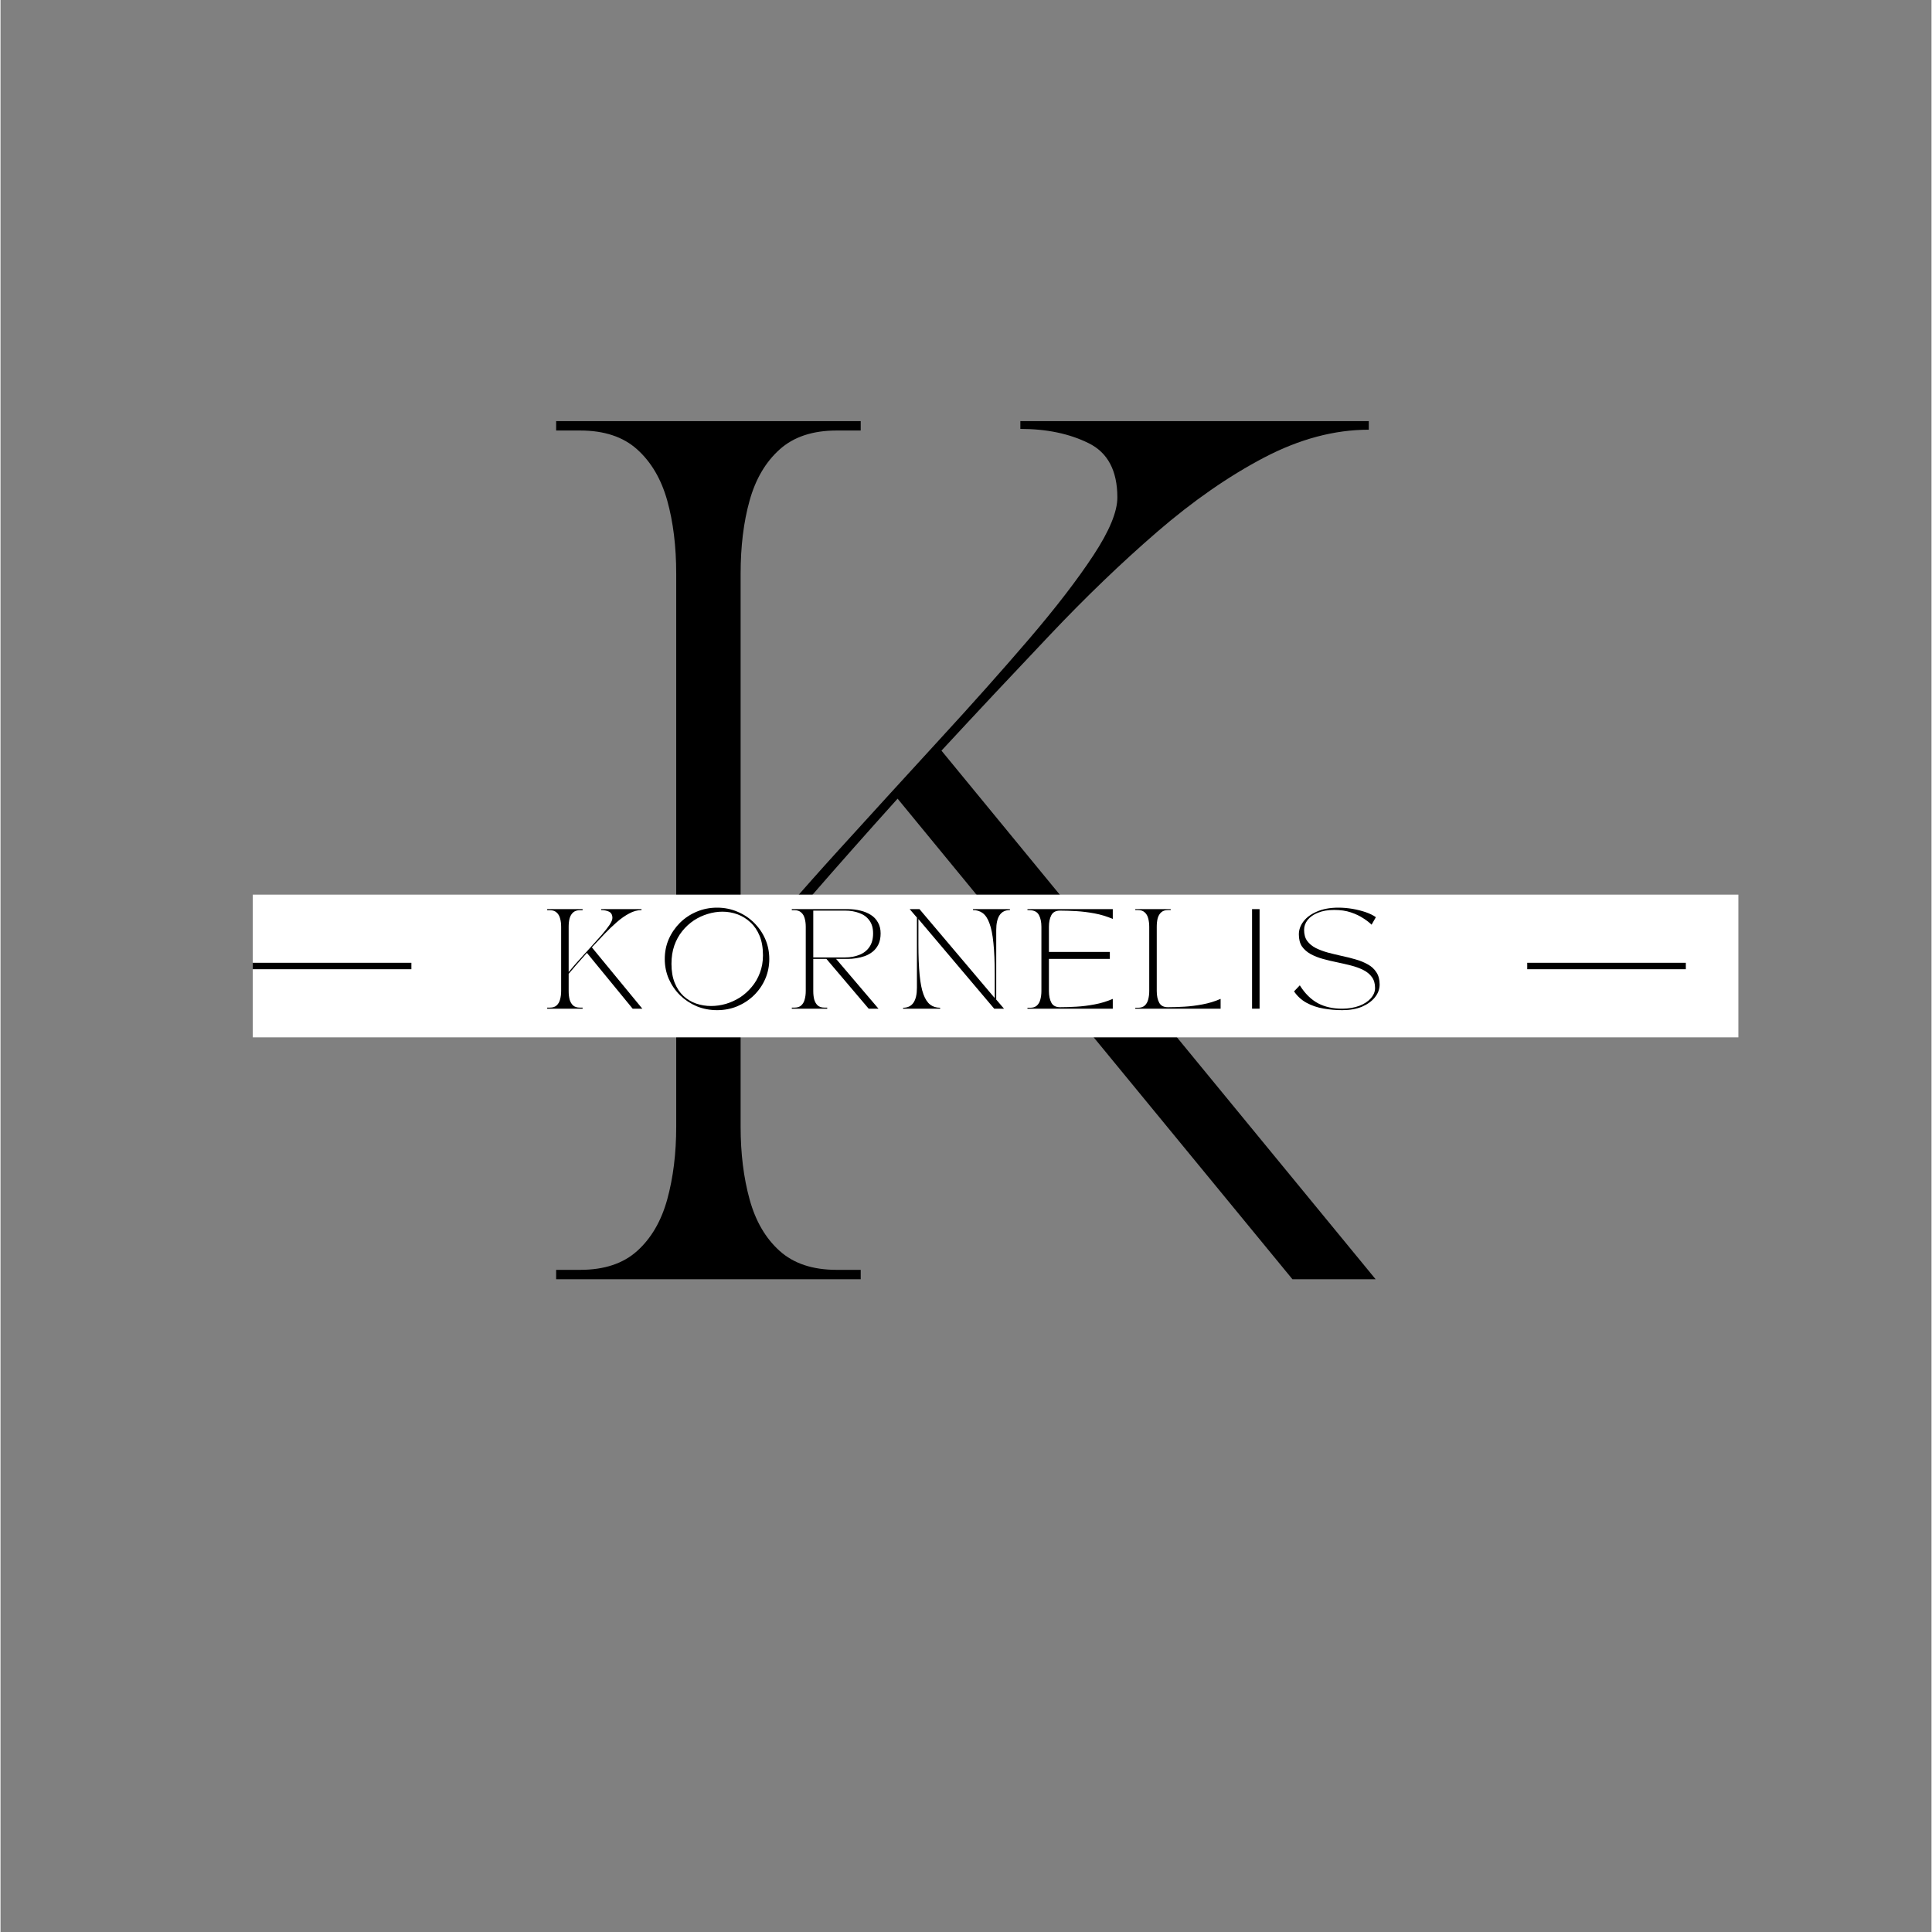
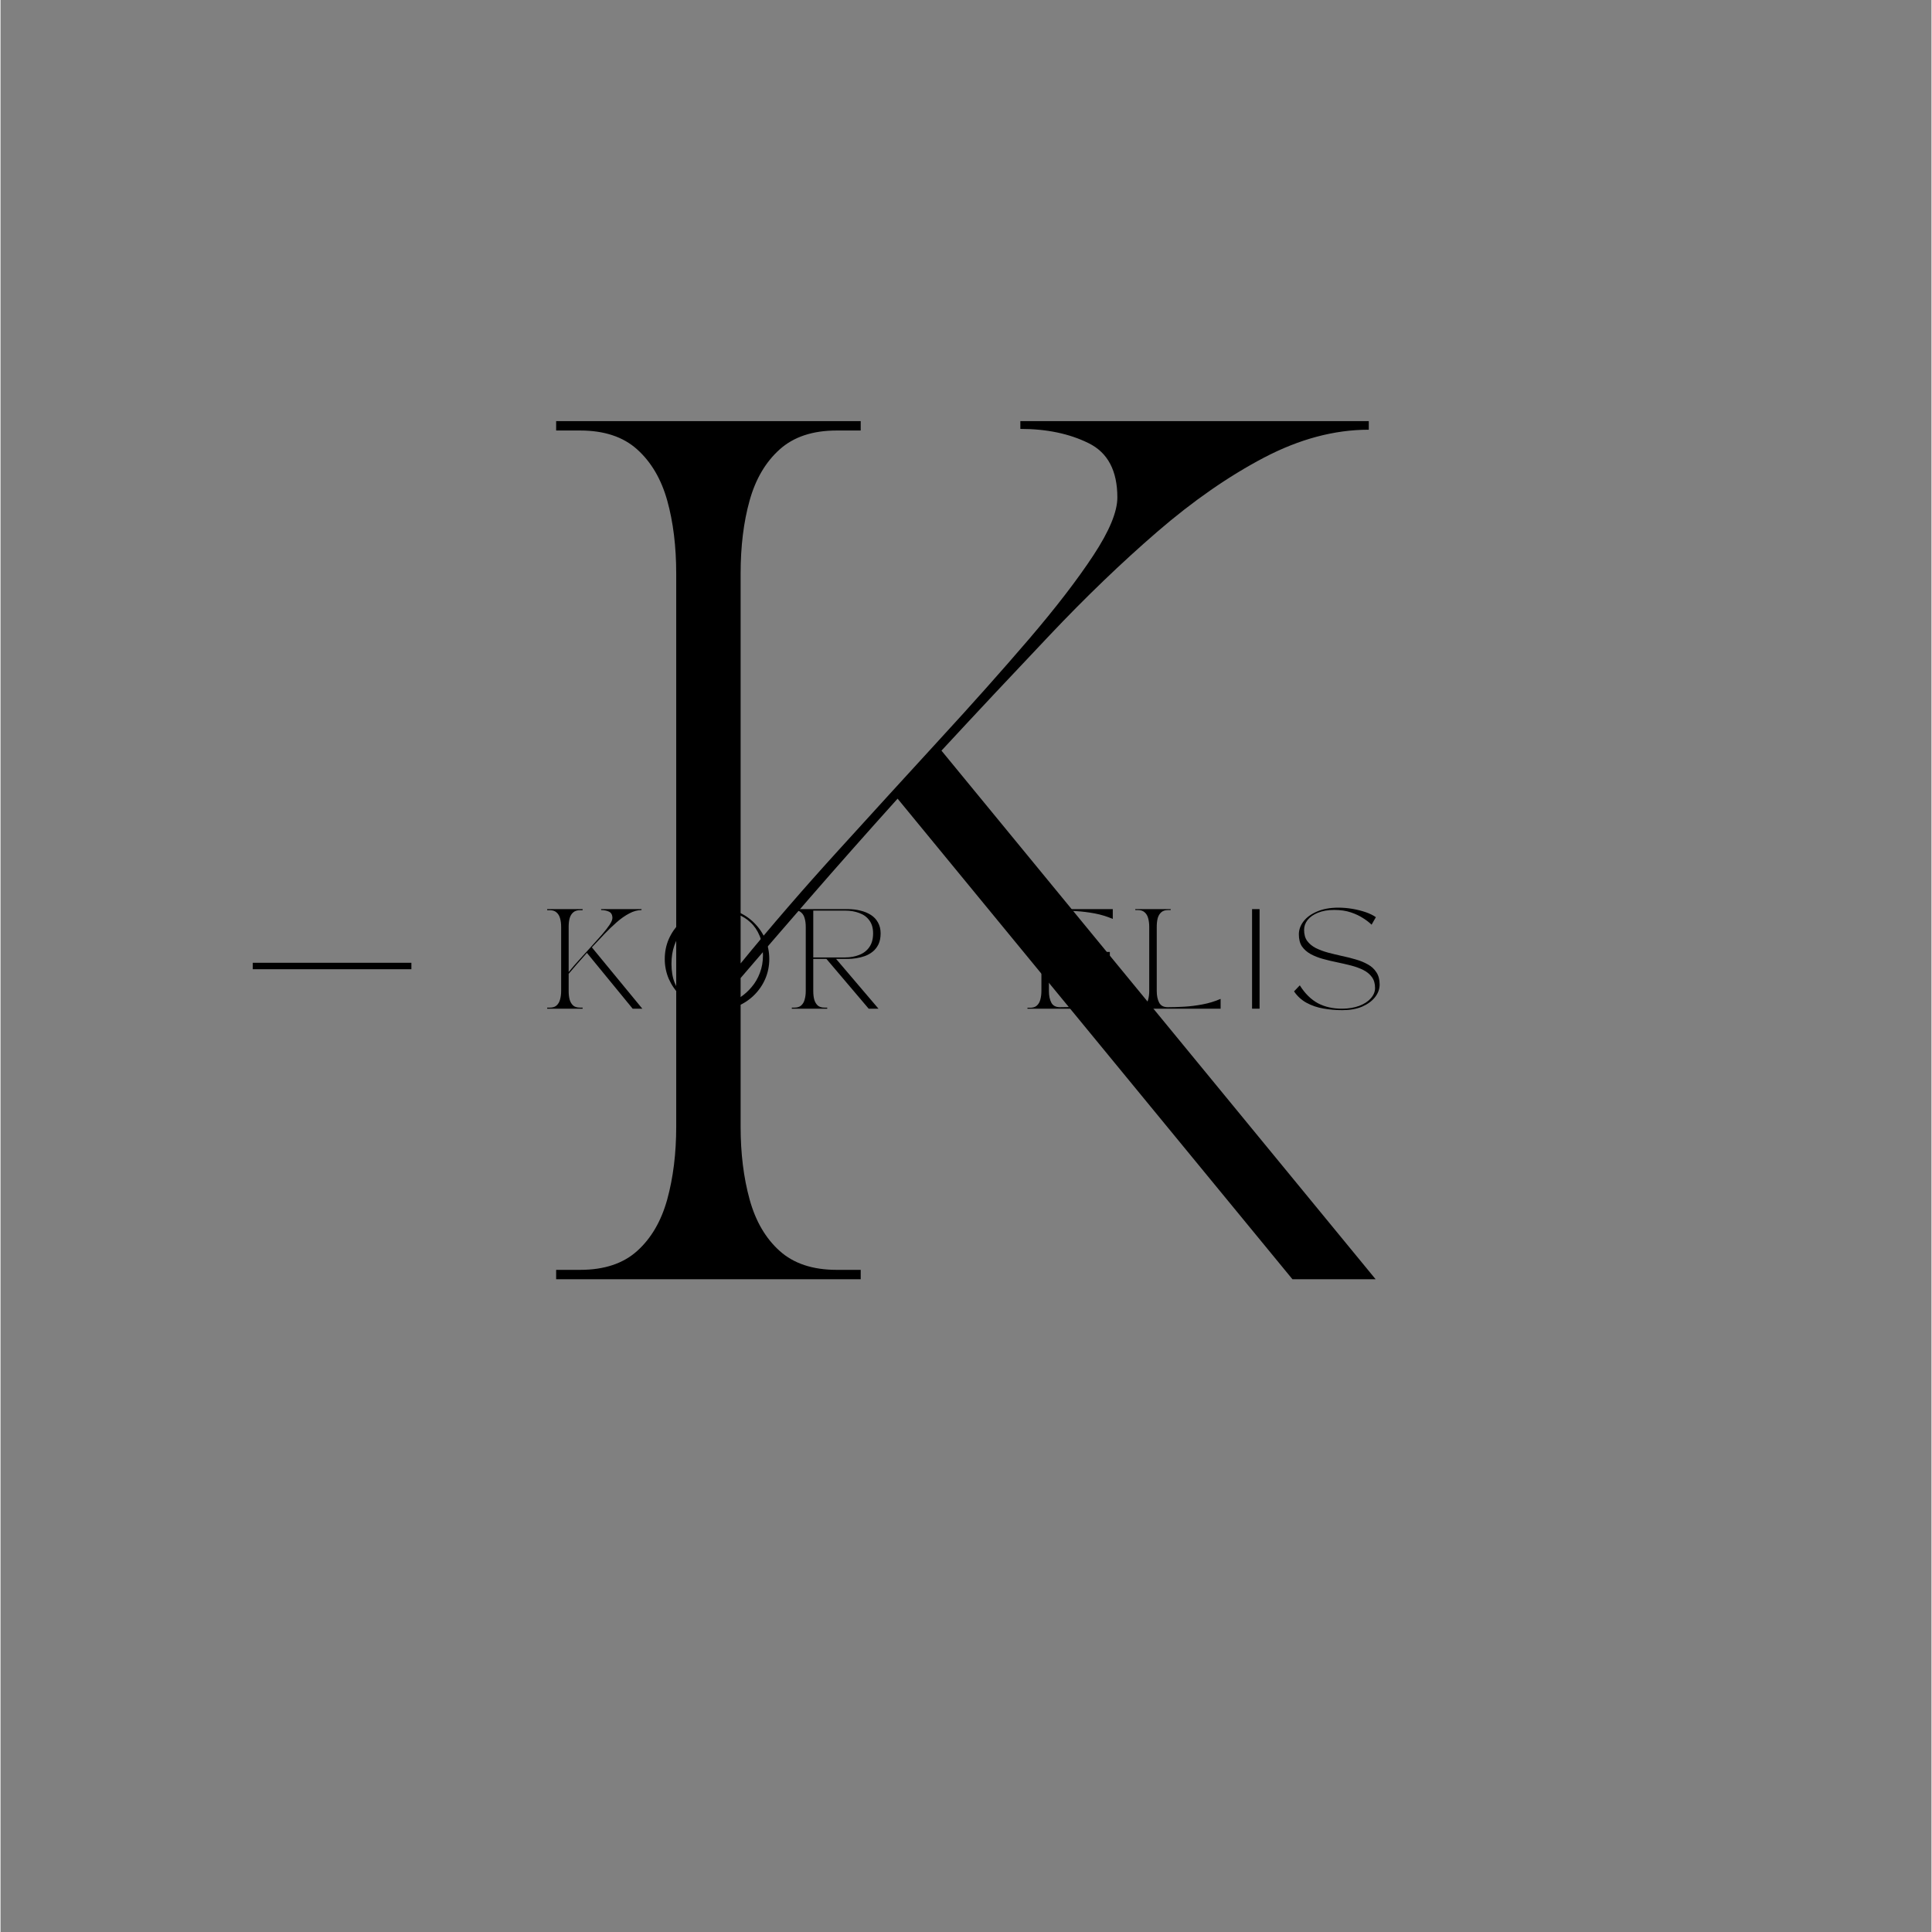
<svg xmlns="http://www.w3.org/2000/svg" width="300" viewBox="0 0 224.88 225" height="300" preserveAspectRatio="xMidYMid meet">
  <rect x="0" y="0" width="224.88" height="225" fill="#808080" stroke="none" />
  <defs>
    <g />
    <clipPath id="9786bf81e1">
-       <path d="M 29.379 104.191 L 202.391 104.191 L 202.391 120.809 L 29.379 120.809 Z M 29.379 104.191 " clip-rule="nonzero" />
-     </clipPath>
+       </clipPath>
  </defs>
  <g fill="#000000" fill-opacity="1">
    <g transform="translate(61.708, 148.981)">
      <g>
        <path d="M 5.797 -98.844 L 3 -98.844 L 3 -99.938 L 38.469 -99.938 L 38.469 -98.844 L 35.672 -98.844 C 32.879 -98.844 30.664 -98.109 29.031 -96.641 C 27.395 -95.172 26.227 -93.188 25.531 -90.688 C 24.832 -88.195 24.484 -85.352 24.484 -82.156 L 24.484 -36.781 C 28.016 -41.102 31.797 -45.477 35.828 -49.906 C 39.859 -54.344 43.785 -58.645 47.609 -62.812 C 51.441 -66.977 54.926 -70.891 58.062 -74.547 C 61.195 -78.211 63.695 -81.461 65.562 -84.297 C 67.426 -87.129 68.359 -89.379 68.359 -91.047 C 68.359 -94.172 67.238 -96.281 65 -97.375 C 62.77 -98.477 60.125 -99.031 57.062 -99.031 L 57.062 -99.938 L 97.641 -99.938 L 97.641 -98.938 C 93.641 -98.938 89.57 -97.852 85.438 -95.688 C 81.312 -93.52 77.164 -90.641 73 -87.047 C 68.844 -83.453 64.664 -79.438 60.469 -75 C 56.27 -70.57 52.07 -66.094 47.875 -61.562 L 98.438 0 L 88.75 0 L 42.766 -55.969 C 39.109 -51.906 35.727 -48.086 32.625 -44.516 C 29.531 -40.953 26.816 -37.805 24.484 -35.078 L 24.484 -17.781 C 24.484 -14.656 24.832 -11.828 25.531 -9.297 C 26.227 -6.766 27.395 -4.766 29.031 -3.297 C 30.664 -1.828 32.879 -1.094 35.672 -1.094 L 38.469 -1.094 L 38.469 0 L 3 0 L 3 -1.094 L 5.797 -1.094 C 8.598 -1.094 10.812 -1.828 12.438 -3.297 C 14.07 -4.766 15.238 -6.766 15.938 -9.297 C 16.633 -11.828 16.984 -14.656 16.984 -17.781 L 16.984 -82.156 C 16.984 -85.352 16.633 -88.195 15.938 -90.688 C 15.238 -93.188 14.07 -95.172 12.438 -96.641 C 10.812 -98.109 8.598 -98.844 5.797 -98.844 Z M 5.797 -98.844 " />
      </g>
    </g>
  </g>
  <g clip-path="url(#9786bf81e1)">
    <path fill="#ffffff" d="M 29.379 104.191 L 202.391 104.191 L 202.391 120.809 L 29.379 120.809 Z M 29.379 104.191 " fill-opacity="1" fill-rule="nonzero" />
  </g>
  <g fill="#000000" fill-opacity="1">
    <g transform="translate(63.322, 117.471)">
      <g>
        <path d="M 0.672 -11.469 L 0.344 -11.469 L 0.344 -11.594 L 4.469 -11.594 L 4.469 -11.469 L 4.141 -11.469 C 3.816 -11.469 3.555 -11.379 3.359 -11.203 C 3.172 -11.035 3.035 -10.805 2.953 -10.516 C 2.879 -10.234 2.844 -9.906 2.844 -9.531 L 2.844 -4.266 C 3.25 -4.766 3.688 -5.27 4.156 -5.781 C 4.625 -6.301 5.078 -6.801 5.516 -7.281 C 5.961 -7.77 6.367 -8.223 6.734 -8.641 C 7.098 -9.066 7.391 -9.441 7.609 -9.766 C 7.828 -10.098 7.938 -10.363 7.938 -10.562 C 7.938 -10.926 7.805 -11.172 7.547 -11.297 C 7.285 -11.422 6.977 -11.484 6.625 -11.484 L 6.625 -11.594 L 11.328 -11.594 L 11.328 -11.484 C 10.859 -11.484 10.383 -11.352 9.906 -11.094 C 9.426 -10.844 8.945 -10.508 8.469 -10.094 C 7.988 -9.676 7.504 -9.211 7.016 -8.703 C 6.523 -8.191 6.035 -7.672 5.547 -7.141 L 11.422 0 L 10.297 0 L 4.969 -6.5 C 4.539 -6.02 4.145 -5.57 3.781 -5.156 C 3.426 -4.75 3.113 -4.383 2.844 -4.062 L 2.844 -2.062 C 2.844 -1.695 2.879 -1.367 2.953 -1.078 C 3.035 -0.785 3.172 -0.551 3.359 -0.375 C 3.555 -0.207 3.816 -0.125 4.141 -0.125 L 4.469 -0.125 L 4.469 0 L 0.344 0 L 0.344 -0.125 L 0.672 -0.125 C 0.992 -0.125 1.25 -0.207 1.438 -0.375 C 1.633 -0.551 1.77 -0.785 1.844 -1.078 C 1.926 -1.367 1.969 -1.695 1.969 -2.062 L 1.969 -9.531 C 1.969 -9.906 1.926 -10.234 1.844 -10.516 C 1.77 -10.805 1.633 -11.035 1.438 -11.203 C 1.25 -11.379 0.992 -11.469 0.672 -11.469 Z M 0.672 -11.469 " />
      </g>
    </g>
  </g>
  <g fill="#000000" fill-opacity="1">
    <g transform="translate(76.436, 117.471)">
      <g>
        <path d="M 1.703 -5.219 C 1.703 -4.375 1.828 -3.641 2.078 -3.016 C 2.328 -2.398 2.664 -1.891 3.094 -1.484 C 3.531 -1.086 4.023 -0.789 4.578 -0.594 C 5.141 -0.406 5.719 -0.312 6.312 -0.312 C 6.883 -0.312 7.461 -0.395 8.047 -0.562 C 8.629 -0.738 9.176 -0.988 9.688 -1.312 C 10.195 -1.645 10.648 -2.051 11.047 -2.531 C 11.453 -3.008 11.77 -3.555 12 -4.172 C 12.238 -4.785 12.359 -5.469 12.359 -6.219 C 12.359 -7.094 12.227 -7.848 11.969 -8.484 C 11.707 -9.117 11.352 -9.641 10.906 -10.047 C 10.469 -10.461 9.969 -10.773 9.406 -10.984 C 8.844 -11.191 8.254 -11.297 7.641 -11.297 C 7.066 -11.297 6.492 -11.207 5.922 -11.031 C 5.359 -10.863 4.82 -10.613 4.312 -10.281 C 3.812 -9.945 3.363 -9.535 2.969 -9.047 C 2.57 -8.555 2.258 -7.988 2.031 -7.344 C 1.812 -6.707 1.703 -6 1.703 -5.219 Z M 0.922 -5.781 C 0.922 -6.613 1.078 -7.391 1.391 -8.109 C 1.711 -8.828 2.148 -9.461 2.703 -10.016 C 3.266 -10.566 3.91 -10.992 4.641 -11.297 C 5.379 -11.609 6.172 -11.766 7.016 -11.766 C 7.859 -11.766 8.645 -11.609 9.375 -11.297 C 10.113 -10.992 10.758 -10.566 11.312 -10.016 C 11.875 -9.461 12.312 -8.828 12.625 -8.109 C 12.938 -7.391 13.094 -6.613 13.094 -5.781 C 13.094 -4.969 12.938 -4.195 12.625 -3.469 C 12.312 -2.75 11.875 -2.113 11.312 -1.562 C 10.758 -1.02 10.113 -0.594 9.375 -0.281 C 8.645 0.02 7.859 0.172 7.016 0.172 C 6.172 0.172 5.379 0.02 4.641 -0.281 C 3.91 -0.594 3.266 -1.02 2.703 -1.562 C 2.148 -2.113 1.711 -2.75 1.391 -3.469 C 1.078 -4.195 0.922 -4.969 0.922 -5.781 Z M 0.922 -5.781 " />
      </g>
    </g>
  </g>
  <g fill="#000000" fill-opacity="1">
    <g transform="translate(91.809, 117.471)">
      <g>
        <path d="M 0.344 0 L 0.344 -0.125 L 0.672 -0.125 C 0.992 -0.125 1.25 -0.207 1.438 -0.375 C 1.633 -0.551 1.77 -0.785 1.844 -1.078 C 1.926 -1.367 1.969 -1.695 1.969 -2.062 L 1.969 -9.531 C 1.969 -9.906 1.926 -10.234 1.844 -10.516 C 1.77 -10.805 1.633 -11.035 1.438 -11.203 C 1.25 -11.379 0.992 -11.469 0.672 -11.469 L 0.344 -11.469 L 0.344 -11.594 L 6.938 -11.594 C 7.414 -11.594 7.879 -11.535 8.328 -11.422 C 8.785 -11.316 9.191 -11.148 9.547 -10.922 C 9.898 -10.703 10.176 -10.41 10.375 -10.047 C 10.582 -9.691 10.688 -9.266 10.688 -8.766 C 10.688 -8.266 10.602 -7.844 10.438 -7.5 C 10.27 -7.156 10.047 -6.867 9.766 -6.641 C 9.492 -6.422 9.188 -6.25 8.844 -6.125 C 8.508 -6.008 8.172 -5.926 7.828 -5.875 C 7.492 -5.82 7.18 -5.797 6.891 -5.797 L 5.5 -5.797 L 10.438 0 L 9.297 0 L 4.375 -5.797 L 2.844 -5.797 L 2.844 -2.062 C 2.844 -1.695 2.879 -1.367 2.953 -1.078 C 3.035 -0.785 3.172 -0.551 3.359 -0.375 C 3.555 -0.207 3.816 -0.125 4.141 -0.125 L 4.469 -0.125 L 4.469 0 Z M 2.844 -5.969 L 6.547 -5.969 C 7.16 -5.969 7.711 -6.066 8.203 -6.266 C 8.703 -6.461 9.094 -6.766 9.375 -7.172 C 9.664 -7.586 9.812 -8.117 9.812 -8.766 C 9.812 -9.391 9.664 -9.895 9.375 -10.281 C 9.094 -10.676 8.703 -10.961 8.203 -11.141 C 7.711 -11.328 7.16 -11.422 6.547 -11.422 L 2.844 -11.422 Z M 2.844 -5.969 " />
      </g>
    </g>
  </g>
  <g fill="#000000" fill-opacity="1">
    <g transform="translate(104.772, 117.471)">
      <g>
-         <path d="M 0.344 0 L 0.344 -0.109 C 1.414 -0.109 1.953 -0.891 1.953 -2.453 L 1.953 -10.609 L 1.109 -11.594 L 2.25 -11.594 L 11.016 -1.234 L 11.016 -4.031 C 11.016 -5.488 10.961 -6.695 10.859 -7.656 C 10.766 -8.613 10.613 -9.367 10.406 -9.922 C 10.207 -10.484 9.945 -10.883 9.625 -11.125 C 9.301 -11.363 8.922 -11.484 8.484 -11.484 L 8.484 -11.594 L 12.781 -11.594 L 12.781 -11.484 C 11.719 -11.484 11.188 -10.703 11.188 -9.141 L 11.188 -1.062 L 12.094 0 L 10.953 0 L 2.125 -10.438 L 2.125 -7.562 C 2.125 -6.102 2.172 -4.895 2.266 -3.938 C 2.359 -2.977 2.508 -2.219 2.719 -1.656 C 2.926 -1.102 3.188 -0.707 3.5 -0.469 C 3.82 -0.227 4.207 -0.109 4.656 -0.109 L 4.656 0 Z M 0.344 0 " />
-       </g>
+         </g>
    </g>
  </g>
  <g fill="#000000" fill-opacity="1">
    <g transform="translate(119.253, 117.471)">
      <g>
        <path d="M 0.344 -11.594 L 10.281 -11.594 L 10.281 -10.453 C 9.602 -10.742 8.898 -10.957 8.172 -11.094 C 7.453 -11.227 6.75 -11.316 6.062 -11.359 C 5.375 -11.398 4.734 -11.422 4.141 -11.422 C 3.648 -11.422 3.312 -11.242 3.125 -10.891 C 2.938 -10.535 2.844 -10.082 2.844 -9.531 L 2.844 -6.609 L 9.938 -6.609 L 9.938 -5.797 L 2.844 -5.797 L 2.844 -2.062 C 2.844 -1.508 2.938 -1.055 3.125 -0.703 C 3.312 -0.348 3.648 -0.172 4.141 -0.172 C 4.734 -0.172 5.375 -0.191 6.062 -0.234 C 6.75 -0.273 7.453 -0.363 8.172 -0.5 C 8.898 -0.633 9.602 -0.848 10.281 -1.141 L 10.281 0 L 0.344 0 L 0.344 -0.109 L 0.672 -0.109 C 0.992 -0.109 1.25 -0.191 1.438 -0.359 C 1.633 -0.535 1.77 -0.77 1.844 -1.062 C 1.926 -1.363 1.969 -1.695 1.969 -2.062 L 1.969 -9.531 C 1.969 -10.082 1.875 -10.535 1.688 -10.891 C 1.5 -11.254 1.16 -11.445 0.672 -11.469 L 0.344 -11.484 Z M 0.344 -11.594 " />
      </g>
    </g>
  </g>
  <g fill="#000000" fill-opacity="1">
    <g transform="translate(131.811, 117.471)">
      <g>
        <path d="M 10.281 0 L 0.344 0 L 0.344 -0.109 L 0.672 -0.109 C 0.992 -0.109 1.25 -0.191 1.438 -0.359 C 1.633 -0.535 1.77 -0.77 1.844 -1.062 C 1.926 -1.363 1.969 -1.695 1.969 -2.062 L 1.969 -9.531 C 1.969 -9.906 1.926 -10.238 1.844 -10.531 C 1.77 -10.82 1.633 -11.051 1.438 -11.219 C 1.25 -11.395 0.992 -11.484 0.672 -11.484 L 0.344 -11.484 L 0.344 -11.594 L 4.469 -11.594 L 4.469 -11.484 L 4.141 -11.484 C 3.816 -11.484 3.555 -11.395 3.359 -11.219 C 3.172 -11.051 3.035 -10.82 2.953 -10.531 C 2.879 -10.238 2.844 -9.906 2.844 -9.531 L 2.844 -2.062 C 2.844 -1.508 2.938 -1.055 3.125 -0.703 C 3.312 -0.348 3.648 -0.172 4.141 -0.172 C 4.734 -0.172 5.375 -0.191 6.062 -0.234 C 6.75 -0.273 7.453 -0.363 8.172 -0.5 C 8.898 -0.633 9.602 -0.848 10.281 -1.141 Z M 10.281 0 " />
      </g>
    </g>
  </g>
  <g fill="#000000" fill-opacity="1">
    <g transform="translate(144.021, 117.471)">
      <g>
        <path d="M 1.734 0 L 1.734 -11.594 L 2.609 -11.594 L 2.609 0 Z M 1.734 0 " />
      </g>
    </g>
  </g>
  <g fill="#000000" fill-opacity="1">
    <g transform="translate(149.721, 117.471)">
      <g>
        <path d="M 0.922 -2.016 L 1.594 -2.719 C 2.195 -1.758 2.906 -1.062 3.719 -0.625 C 4.539 -0.195 5.488 0.008 6.562 0 C 7.289 -0.008 7.941 -0.117 8.516 -0.328 C 9.086 -0.547 9.535 -0.836 9.859 -1.203 C 10.191 -1.578 10.359 -1.977 10.359 -2.406 C 10.359 -2.926 10.234 -3.352 9.984 -3.688 C 9.734 -4.031 9.395 -4.305 8.969 -4.516 C 8.551 -4.723 8.078 -4.895 7.547 -5.031 C 7.023 -5.164 6.484 -5.289 5.922 -5.406 C 5.359 -5.52 4.812 -5.648 4.281 -5.797 C 3.758 -5.941 3.285 -6.129 2.859 -6.359 C 2.43 -6.598 2.094 -6.895 1.844 -7.25 C 1.602 -7.613 1.484 -8.082 1.484 -8.656 C 1.484 -9.188 1.66 -9.688 2.016 -10.156 C 2.379 -10.633 2.906 -11.02 3.594 -11.312 C 4.281 -11.613 5.113 -11.766 6.094 -11.766 C 6.633 -11.766 7.18 -11.719 7.734 -11.625 C 8.285 -11.531 8.801 -11.398 9.281 -11.234 C 9.758 -11.066 10.148 -10.875 10.453 -10.656 L 9.953 -9.781 C 9.711 -10.02 9.391 -10.27 8.984 -10.531 C 8.578 -10.801 8.094 -11.031 7.531 -11.219 C 6.977 -11.406 6.332 -11.5 5.594 -11.5 C 4.863 -11.5 4.234 -11.391 3.703 -11.172 C 3.18 -10.961 2.781 -10.68 2.5 -10.328 C 2.227 -9.973 2.094 -9.594 2.094 -9.188 C 2.094 -8.656 2.211 -8.223 2.453 -7.891 C 2.703 -7.555 3.035 -7.281 3.453 -7.062 C 3.879 -6.852 4.352 -6.676 4.875 -6.531 C 5.395 -6.395 5.93 -6.266 6.484 -6.141 C 7.047 -6.023 7.586 -5.891 8.109 -5.734 C 8.629 -5.586 9.098 -5.395 9.516 -5.156 C 9.941 -4.926 10.273 -4.617 10.516 -4.234 C 10.766 -3.859 10.891 -3.383 10.891 -2.812 C 10.891 -2.281 10.707 -1.785 10.344 -1.328 C 9.988 -0.879 9.488 -0.516 8.844 -0.234 C 8.195 0.035 7.43 0.172 6.547 0.172 C 5.797 0.172 5.062 0.109 4.344 -0.016 C 3.625 -0.141 2.969 -0.363 2.375 -0.688 C 1.789 -1.008 1.305 -1.453 0.922 -2.016 Z M 0.922 -2.016 " />
      </g>
    </g>
  </g>
  <path stroke-linecap="butt" transform="matrix(0.75, 0, 0, 0.75, 29.379, 112.125)" fill="none" stroke-linejoin="miter" d="M -0.001 0.5 L 24.627 0.5 " stroke="#000000" stroke-width="1" stroke-opacity="1" stroke-miterlimit="4" />
-   <path stroke-linecap="butt" transform="matrix(0.75, 0, 0, 0.75, 177.8, 112.125)" fill="none" stroke-linejoin="miter" d="M 0.001 0.5 L 24.628 0.5 " stroke="#000000" stroke-width="1" stroke-opacity="1" stroke-miterlimit="4" />
</svg>